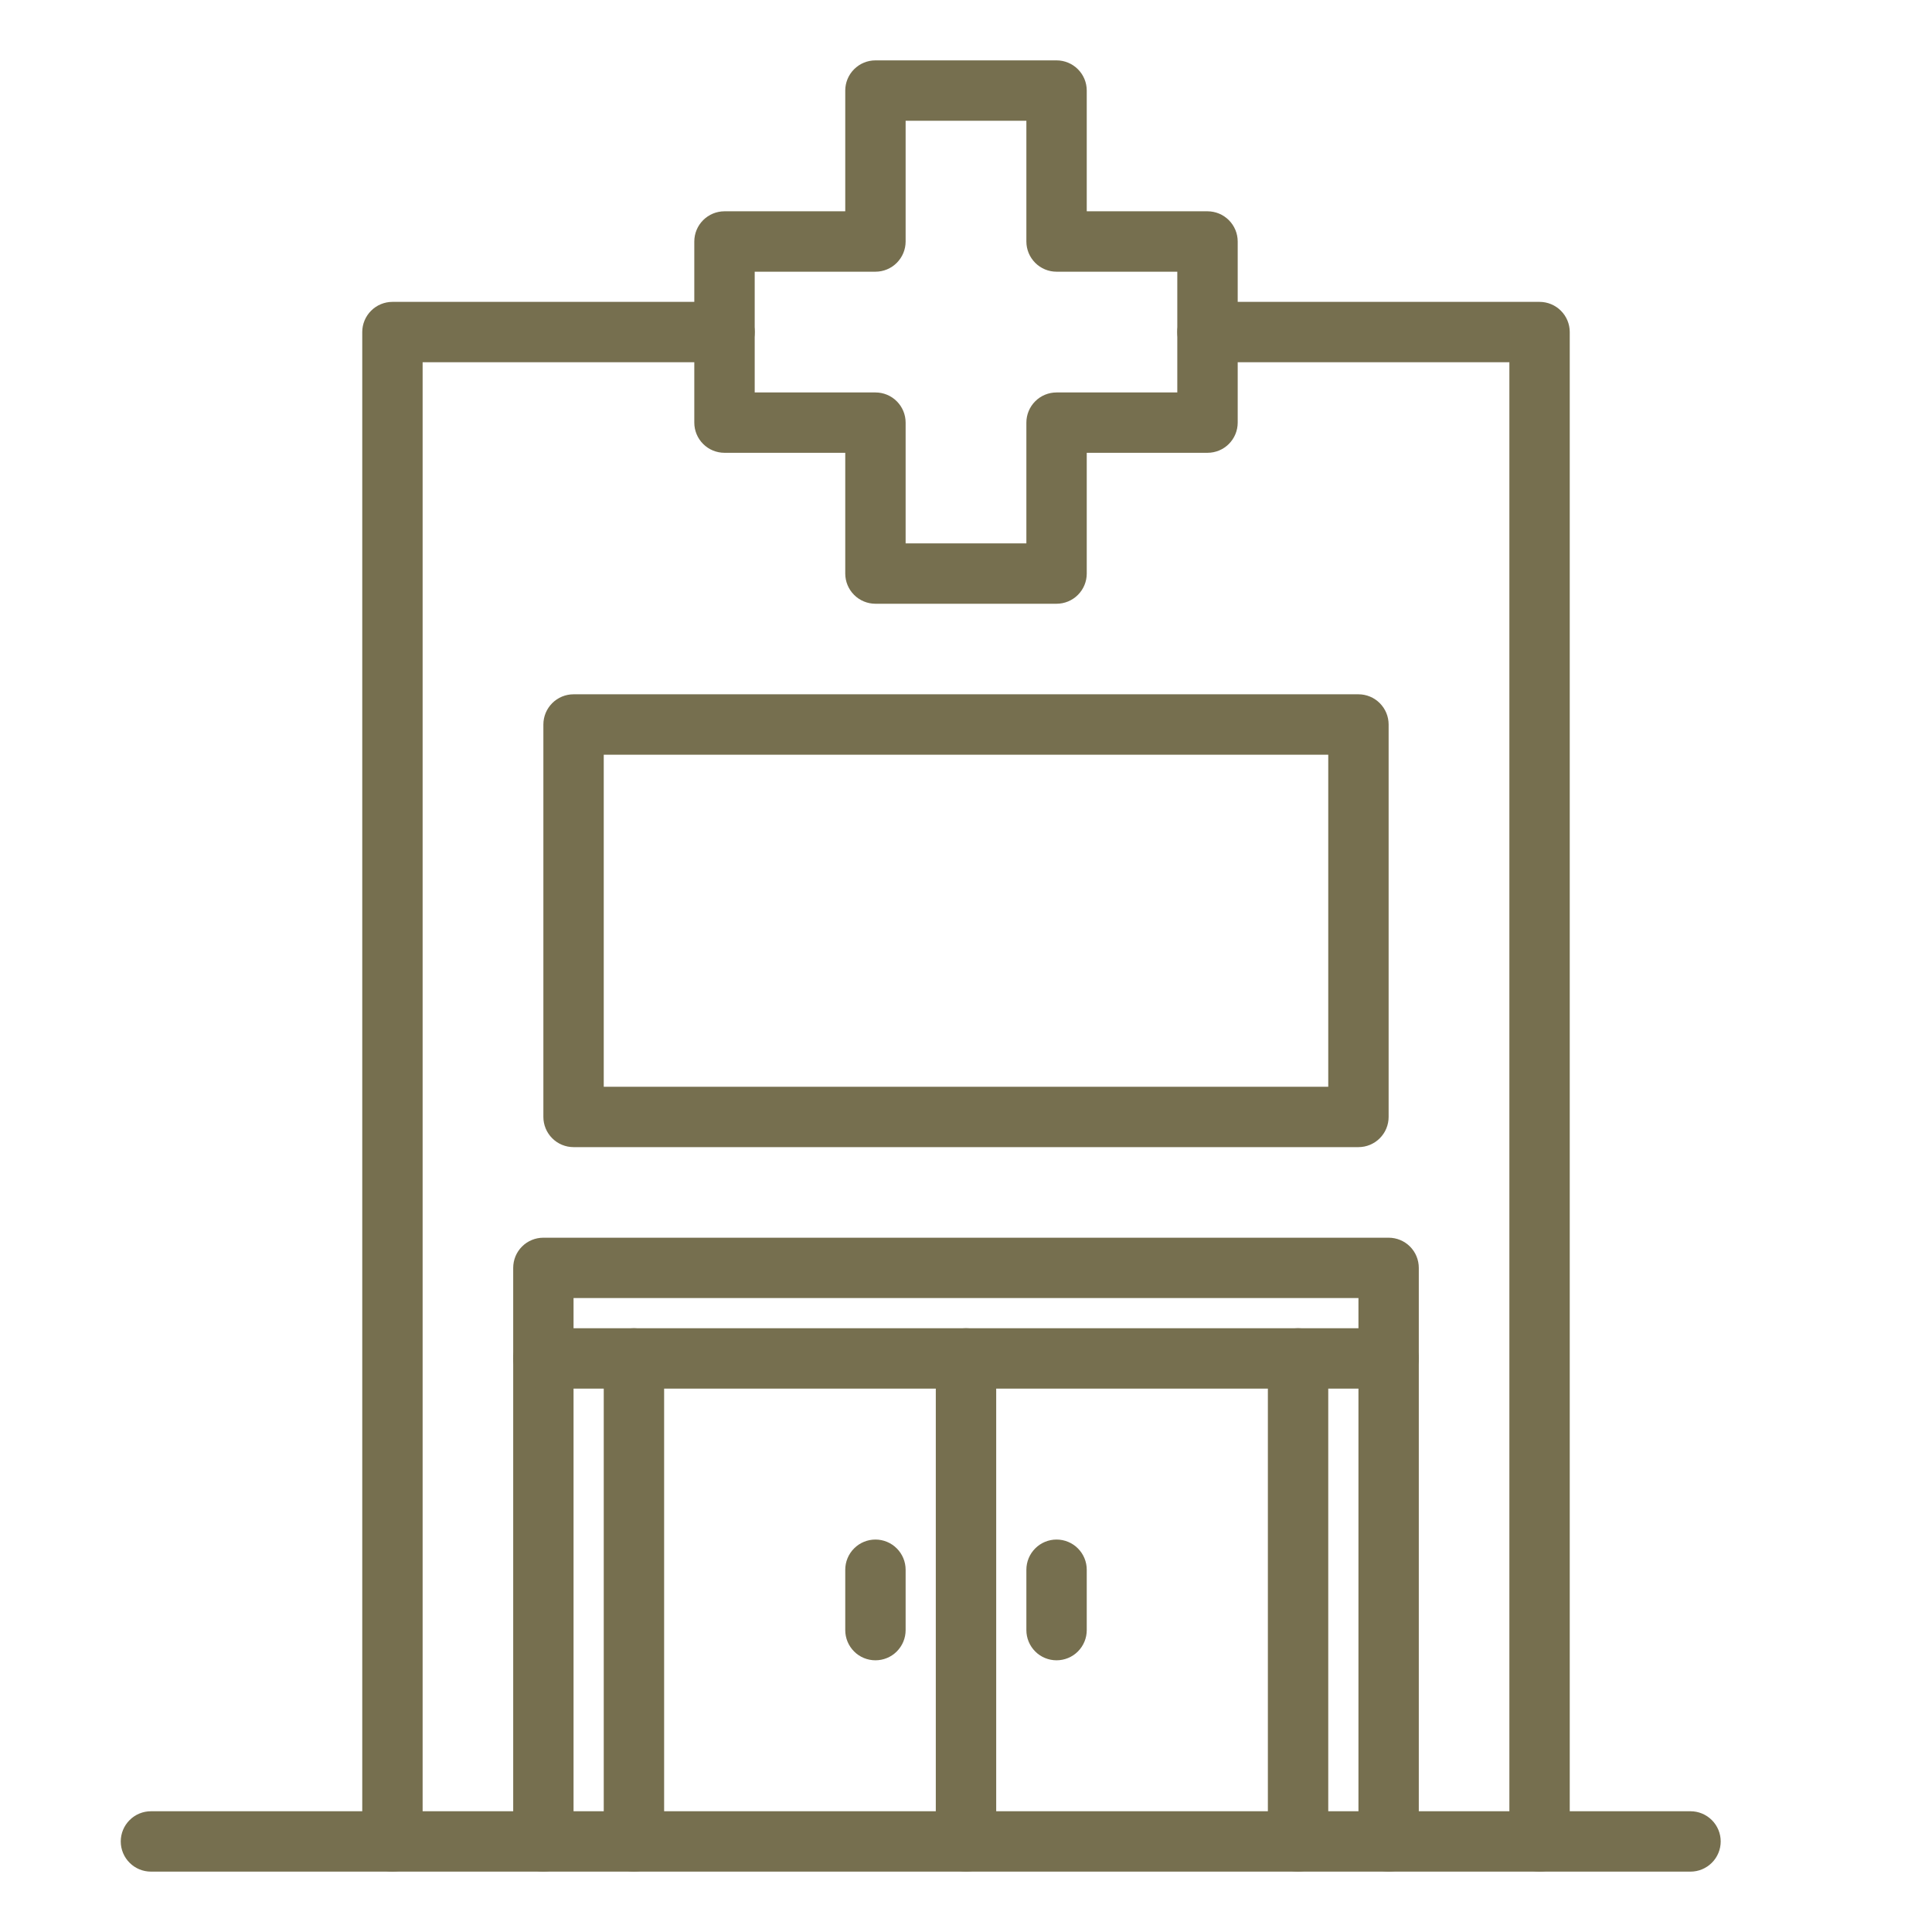
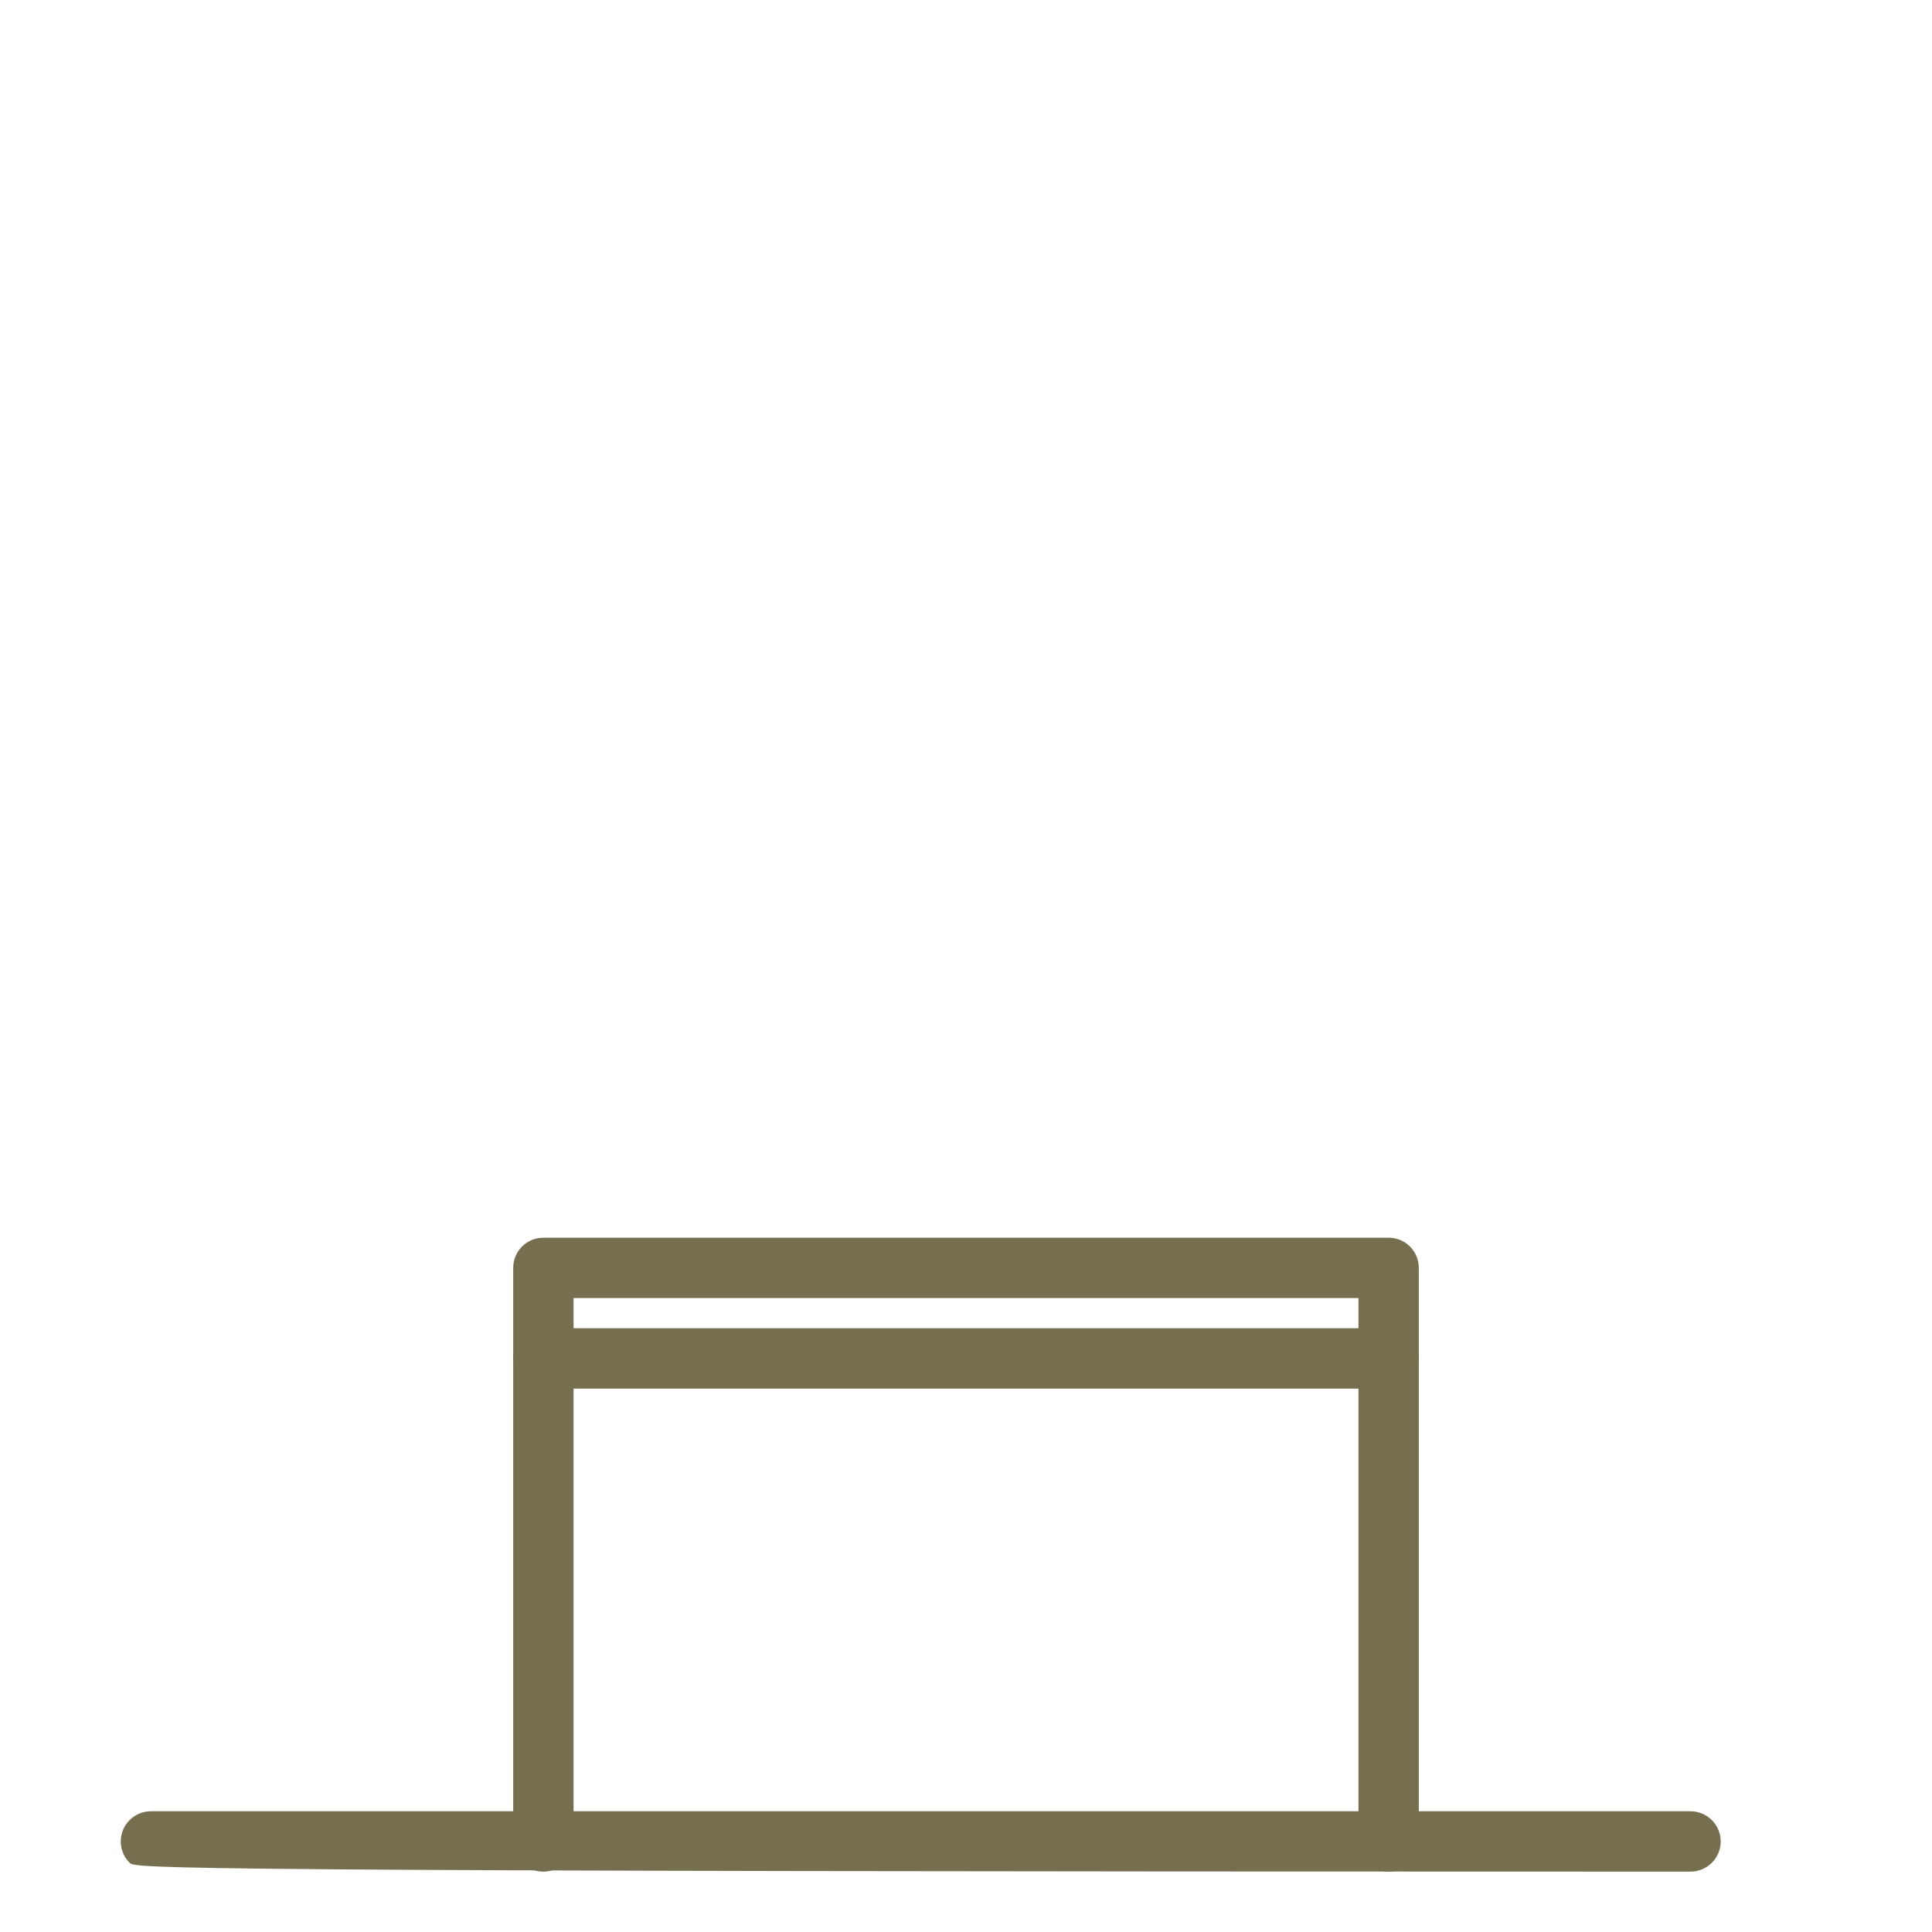
<svg xmlns="http://www.w3.org/2000/svg" width="60" height="60" viewBox="0 0 60 60" fill="none">
-   <path d="M12.188 58.125C11.939 58.125 11.7 58.026 11.525 57.85C11.349 57.675 11.25 57.436 11.25 57.188V10.312C11.25 10.064 11.349 9.825 11.525 9.65C11.7 9.474 11.939 9.375 12.188 9.375H22.5C22.749 9.375 22.987 9.474 23.163 9.65C23.339 9.825 23.438 10.064 23.438 10.312C23.438 10.561 23.339 10.8 23.163 10.975C22.987 11.151 22.749 11.25 22.5 11.25H13.125V57.188C13.125 57.436 13.026 57.675 12.85 57.85C12.675 58.026 12.436 58.125 12.188 58.125ZM47.812 58.125C47.564 58.125 47.325 58.026 47.15 57.85C46.974 57.675 46.875 57.436 46.875 57.188V11.25H37.5C37.251 11.25 37.013 11.151 36.837 10.975C36.661 10.8 36.562 10.561 36.562 10.312C36.562 10.064 36.661 9.825 36.837 9.65C37.013 9.474 37.251 9.375 37.5 9.375H47.812C48.061 9.375 48.3 9.474 48.475 9.65C48.651 9.825 48.75 10.064 48.75 10.312V57.188C48.75 57.436 48.651 57.675 48.475 57.85C48.3 58.026 48.061 58.125 47.812 58.125Z" fill="#766F4F" />
-   <path d="M52.5 58.125H4.688C4.439 58.125 4.2 58.026 4.025 57.85C3.849 57.675 3.75 57.436 3.75 57.188C3.75 56.939 3.849 56.7 4.025 56.525C4.2 56.349 4.439 56.25 4.688 56.25H52.5C52.749 56.25 52.987 56.349 53.163 56.525C53.339 56.7 53.438 56.939 53.438 57.188C53.438 57.436 53.339 57.675 53.163 57.85C52.987 58.026 52.749 58.125 52.5 58.125Z" fill="#766F4F" />
+   <path d="M52.5 58.125C4.439 58.125 4.2 58.026 4.025 57.85C3.849 57.675 3.75 57.436 3.75 57.188C3.75 56.939 3.849 56.7 4.025 56.525C4.2 56.349 4.439 56.25 4.688 56.25H52.5C52.749 56.25 52.987 56.349 53.163 56.525C53.339 56.7 53.438 56.939 53.438 57.188C53.438 57.436 53.339 57.675 53.163 57.85C52.987 58.026 52.749 58.125 52.5 58.125Z" fill="#766F4F" />
  <path d="M43.125 58.125C42.876 58.125 42.638 58.026 42.462 57.85C42.286 57.675 42.188 57.436 42.188 57.188V40.312H17.812V57.188C17.812 57.436 17.714 57.675 17.538 57.85C17.362 58.026 17.124 58.125 16.875 58.125C16.626 58.125 16.388 58.026 16.212 57.85C16.036 57.675 15.938 57.436 15.938 57.188V39.375C15.938 39.126 16.036 38.888 16.212 38.712C16.388 38.536 16.626 38.438 16.875 38.438H43.125C43.374 38.438 43.612 38.536 43.788 38.712C43.964 38.888 44.062 39.126 44.062 39.375V57.188C44.062 57.436 43.964 57.675 43.788 57.85C43.612 58.026 43.374 58.125 43.125 58.125Z" fill="#766F4F" />
  <path d="M43.125 43.125H16.875C16.626 43.125 16.388 43.026 16.212 42.85C16.036 42.675 15.938 42.436 15.938 42.188C15.938 41.939 16.036 41.7 16.212 41.525C16.388 41.349 16.626 41.25 16.875 41.25H43.125C43.374 41.25 43.612 41.349 43.788 41.525C43.964 41.7 44.062 41.939 44.062 42.188C44.062 42.436 43.964 42.675 43.788 42.85C43.612 43.026 43.374 43.125 43.125 43.125Z" fill="#766F4F" />
-   <path d="M19.688 58.125C19.439 58.125 19.2 58.026 19.025 57.85C18.849 57.675 18.75 57.436 18.75 57.188V42.188C18.75 41.939 18.849 41.7 19.025 41.525C19.2 41.349 19.439 41.25 19.688 41.25C19.936 41.25 20.175 41.349 20.35 41.525C20.526 41.7 20.625 41.939 20.625 42.188V57.188C20.625 57.436 20.526 57.675 20.35 57.85C20.175 58.026 19.936 58.125 19.688 58.125ZM40.312 58.125C40.064 58.125 39.825 58.026 39.65 57.85C39.474 57.675 39.375 57.436 39.375 57.188V42.188C39.375 41.939 39.474 41.7 39.65 41.525C39.825 41.349 40.064 41.25 40.312 41.25C40.561 41.25 40.8 41.349 40.975 41.525C41.151 41.7 41.25 41.939 41.25 42.188V57.188C41.25 57.436 41.151 57.675 40.975 57.85C40.8 58.026 40.561 58.125 40.312 58.125ZM30 58.125C29.751 58.125 29.513 58.026 29.337 57.85C29.161 57.675 29.062 57.436 29.062 57.188V42.188C29.062 41.939 29.161 41.7 29.337 41.525C29.513 41.349 29.751 41.25 30 41.25C30.249 41.25 30.487 41.349 30.663 41.525C30.839 41.7 30.938 41.939 30.938 42.188V57.188C30.938 57.436 30.839 57.675 30.663 57.85C30.487 58.026 30.249 58.125 30 58.125ZM32.812 51.562C32.564 51.562 32.325 51.464 32.15 51.288C31.974 51.112 31.875 50.874 31.875 50.625V48.75C31.875 48.501 31.974 48.263 32.15 48.087C32.325 47.911 32.564 47.812 32.812 47.812C33.061 47.812 33.3 47.911 33.475 48.087C33.651 48.263 33.75 48.501 33.75 48.75V50.625C33.75 50.874 33.651 51.112 33.475 51.288C33.3 51.464 33.061 51.562 32.812 51.562ZM27.188 51.562C26.939 51.562 26.7 51.464 26.525 51.288C26.349 51.112 26.25 50.874 26.25 50.625V48.75C26.25 48.501 26.349 48.263 26.525 48.087C26.7 47.911 26.939 47.812 27.188 47.812C27.436 47.812 27.675 47.911 27.85 48.087C28.026 48.263 28.125 48.501 28.125 48.75V50.625C28.125 50.874 28.026 51.112 27.85 51.288C27.675 51.464 27.436 51.562 27.188 51.562ZM42.188 35.625H17.812C17.564 35.625 17.325 35.526 17.15 35.35C16.974 35.175 16.875 34.936 16.875 34.688V22.5C16.875 22.251 16.974 22.013 17.15 21.837C17.325 21.661 17.564 21.562 17.812 21.562H42.188C42.436 21.562 42.675 21.661 42.85 21.837C43.026 22.013 43.125 22.251 43.125 22.5V34.688C43.125 34.936 43.026 35.175 42.85 35.35C42.675 35.526 42.436 35.625 42.188 35.625ZM18.75 33.75H41.25V23.438H18.75V33.75ZM32.812 18.75H27.188C26.939 18.75 26.7 18.651 26.525 18.475C26.349 18.3 26.25 18.061 26.25 17.812V14.062H22.5C22.251 14.062 22.013 13.964 21.837 13.788C21.661 13.612 21.562 13.374 21.562 13.125V7.5C21.562 7.251 21.661 7.013 21.837 6.837C22.013 6.661 22.251 6.562 22.5 6.562H26.25V2.812C26.25 2.564 26.349 2.325 26.525 2.15C26.7 1.974 26.939 1.875 27.188 1.875H32.812C33.061 1.875 33.3 1.974 33.475 2.15C33.651 2.325 33.75 2.564 33.75 2.812V6.562H37.5C37.749 6.562 37.987 6.661 38.163 6.837C38.339 7.013 38.438 7.251 38.438 7.5V13.125C38.438 13.374 38.339 13.612 38.163 13.788C37.987 13.964 37.749 14.062 37.5 14.062H33.75V17.812C33.75 18.061 33.651 18.3 33.475 18.475C33.3 18.651 33.061 18.75 32.812 18.75ZM28.125 16.875H31.875V13.125C31.875 12.876 31.974 12.638 32.15 12.462C32.325 12.286 32.564 12.188 32.812 12.188H36.562V8.438H32.812C32.564 8.438 32.325 8.339 32.15 8.163C31.974 7.987 31.875 7.749 31.875 7.5V3.75H28.125V7.5C28.125 7.749 28.026 7.987 27.85 8.163C27.675 8.339 27.436 8.438 27.188 8.438H23.438V12.188H27.188C27.436 12.188 27.675 12.286 27.85 12.462C28.026 12.638 28.125 12.876 28.125 13.125V16.875Z" fill="#766F4F" />
</svg>